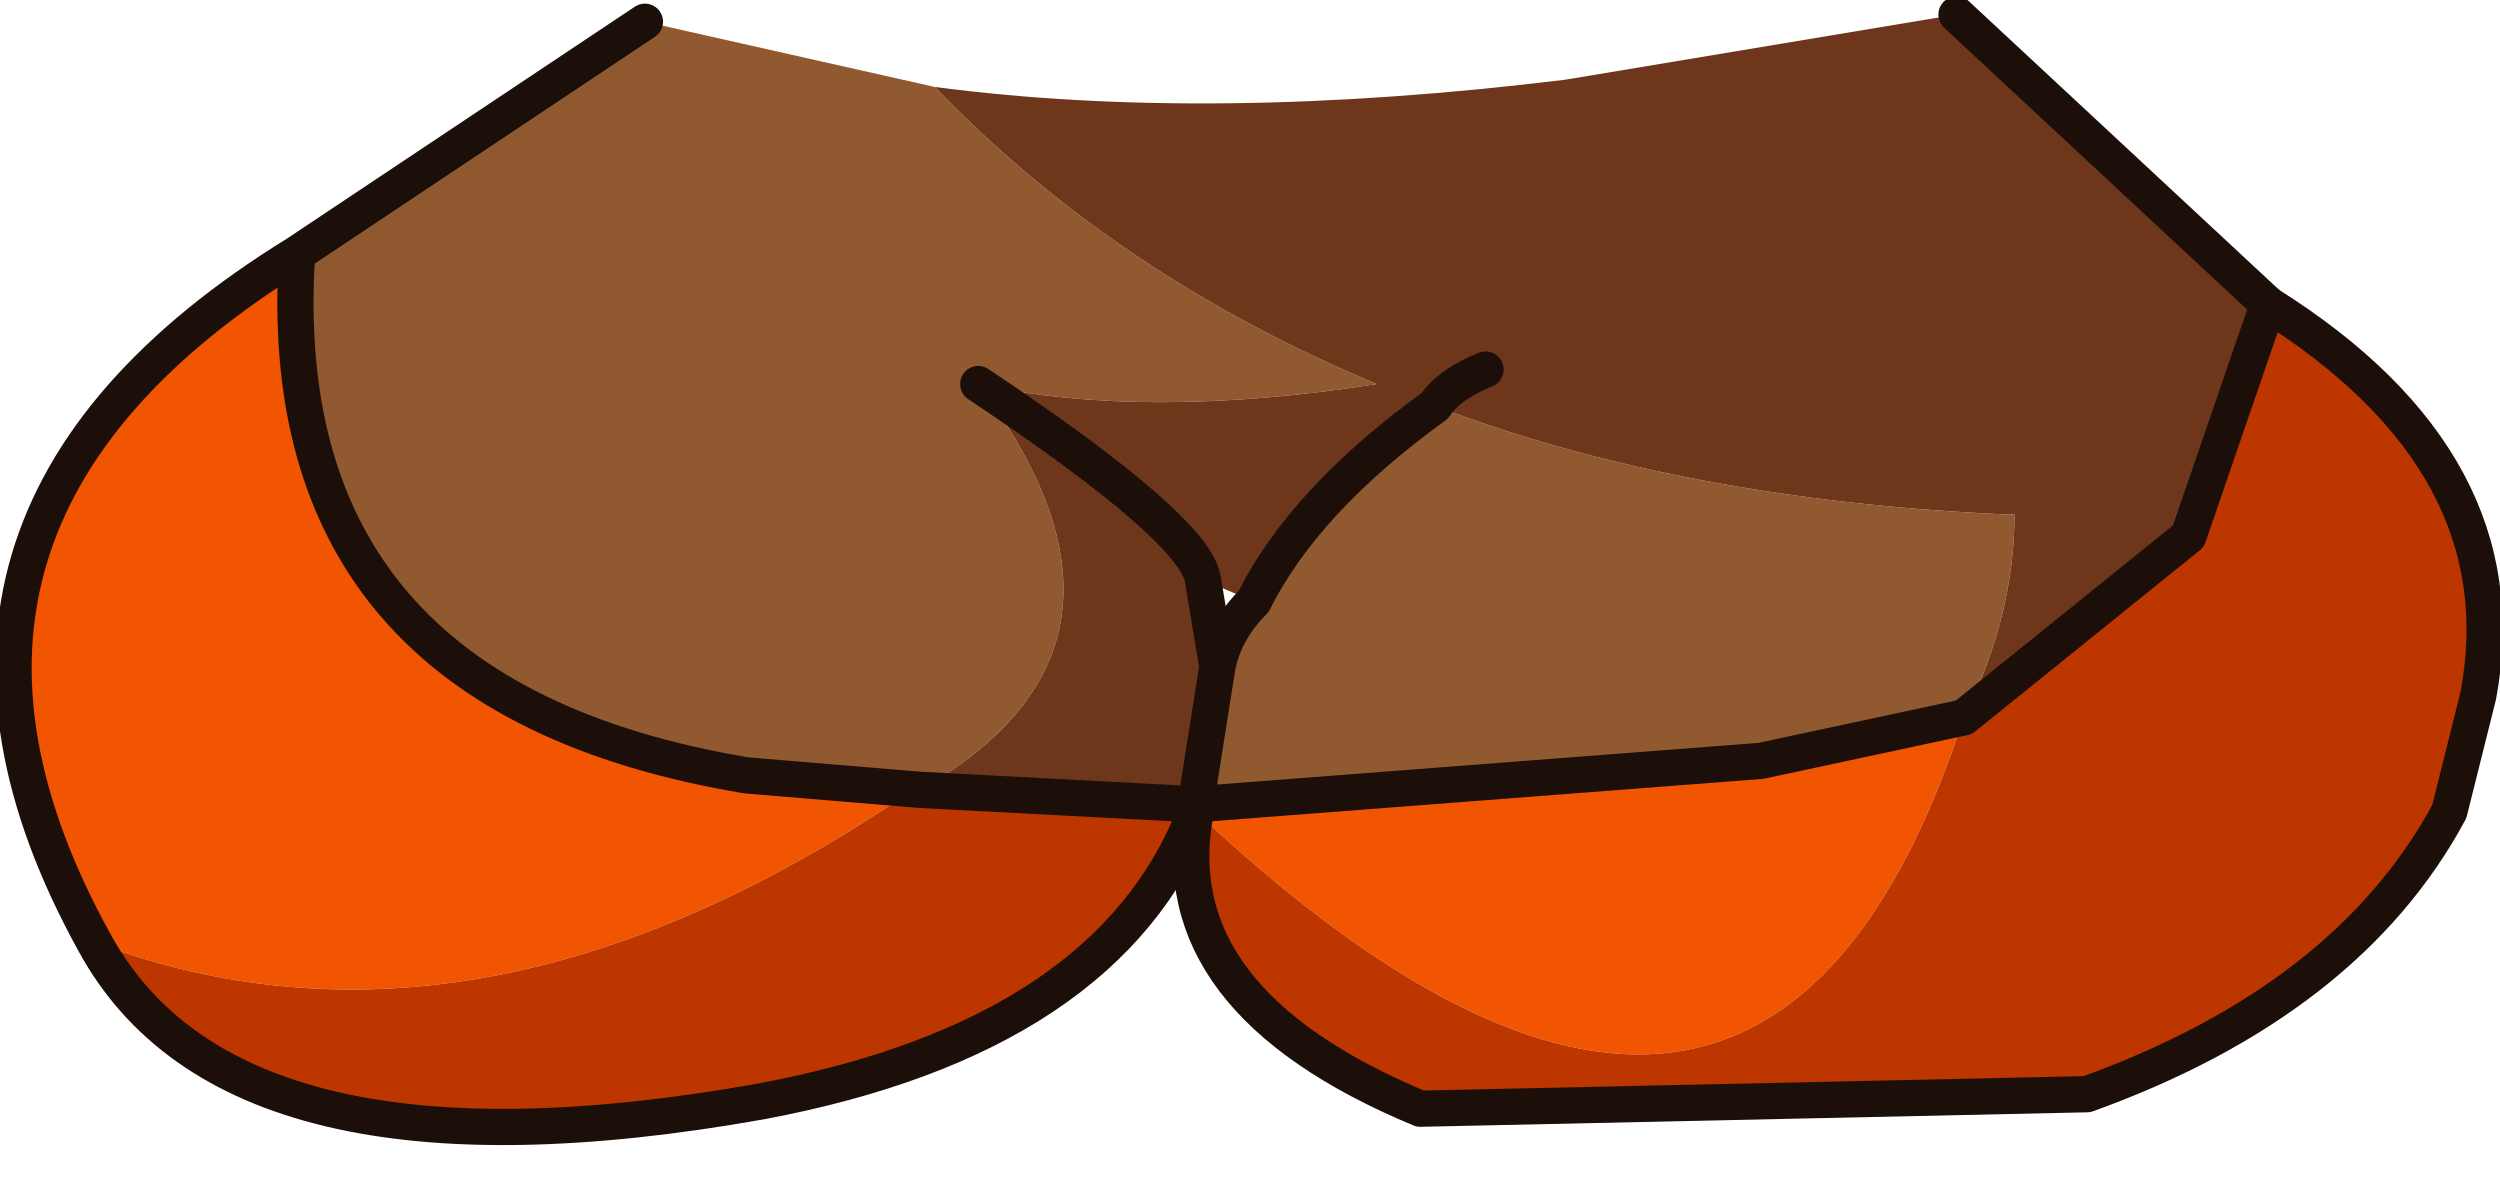
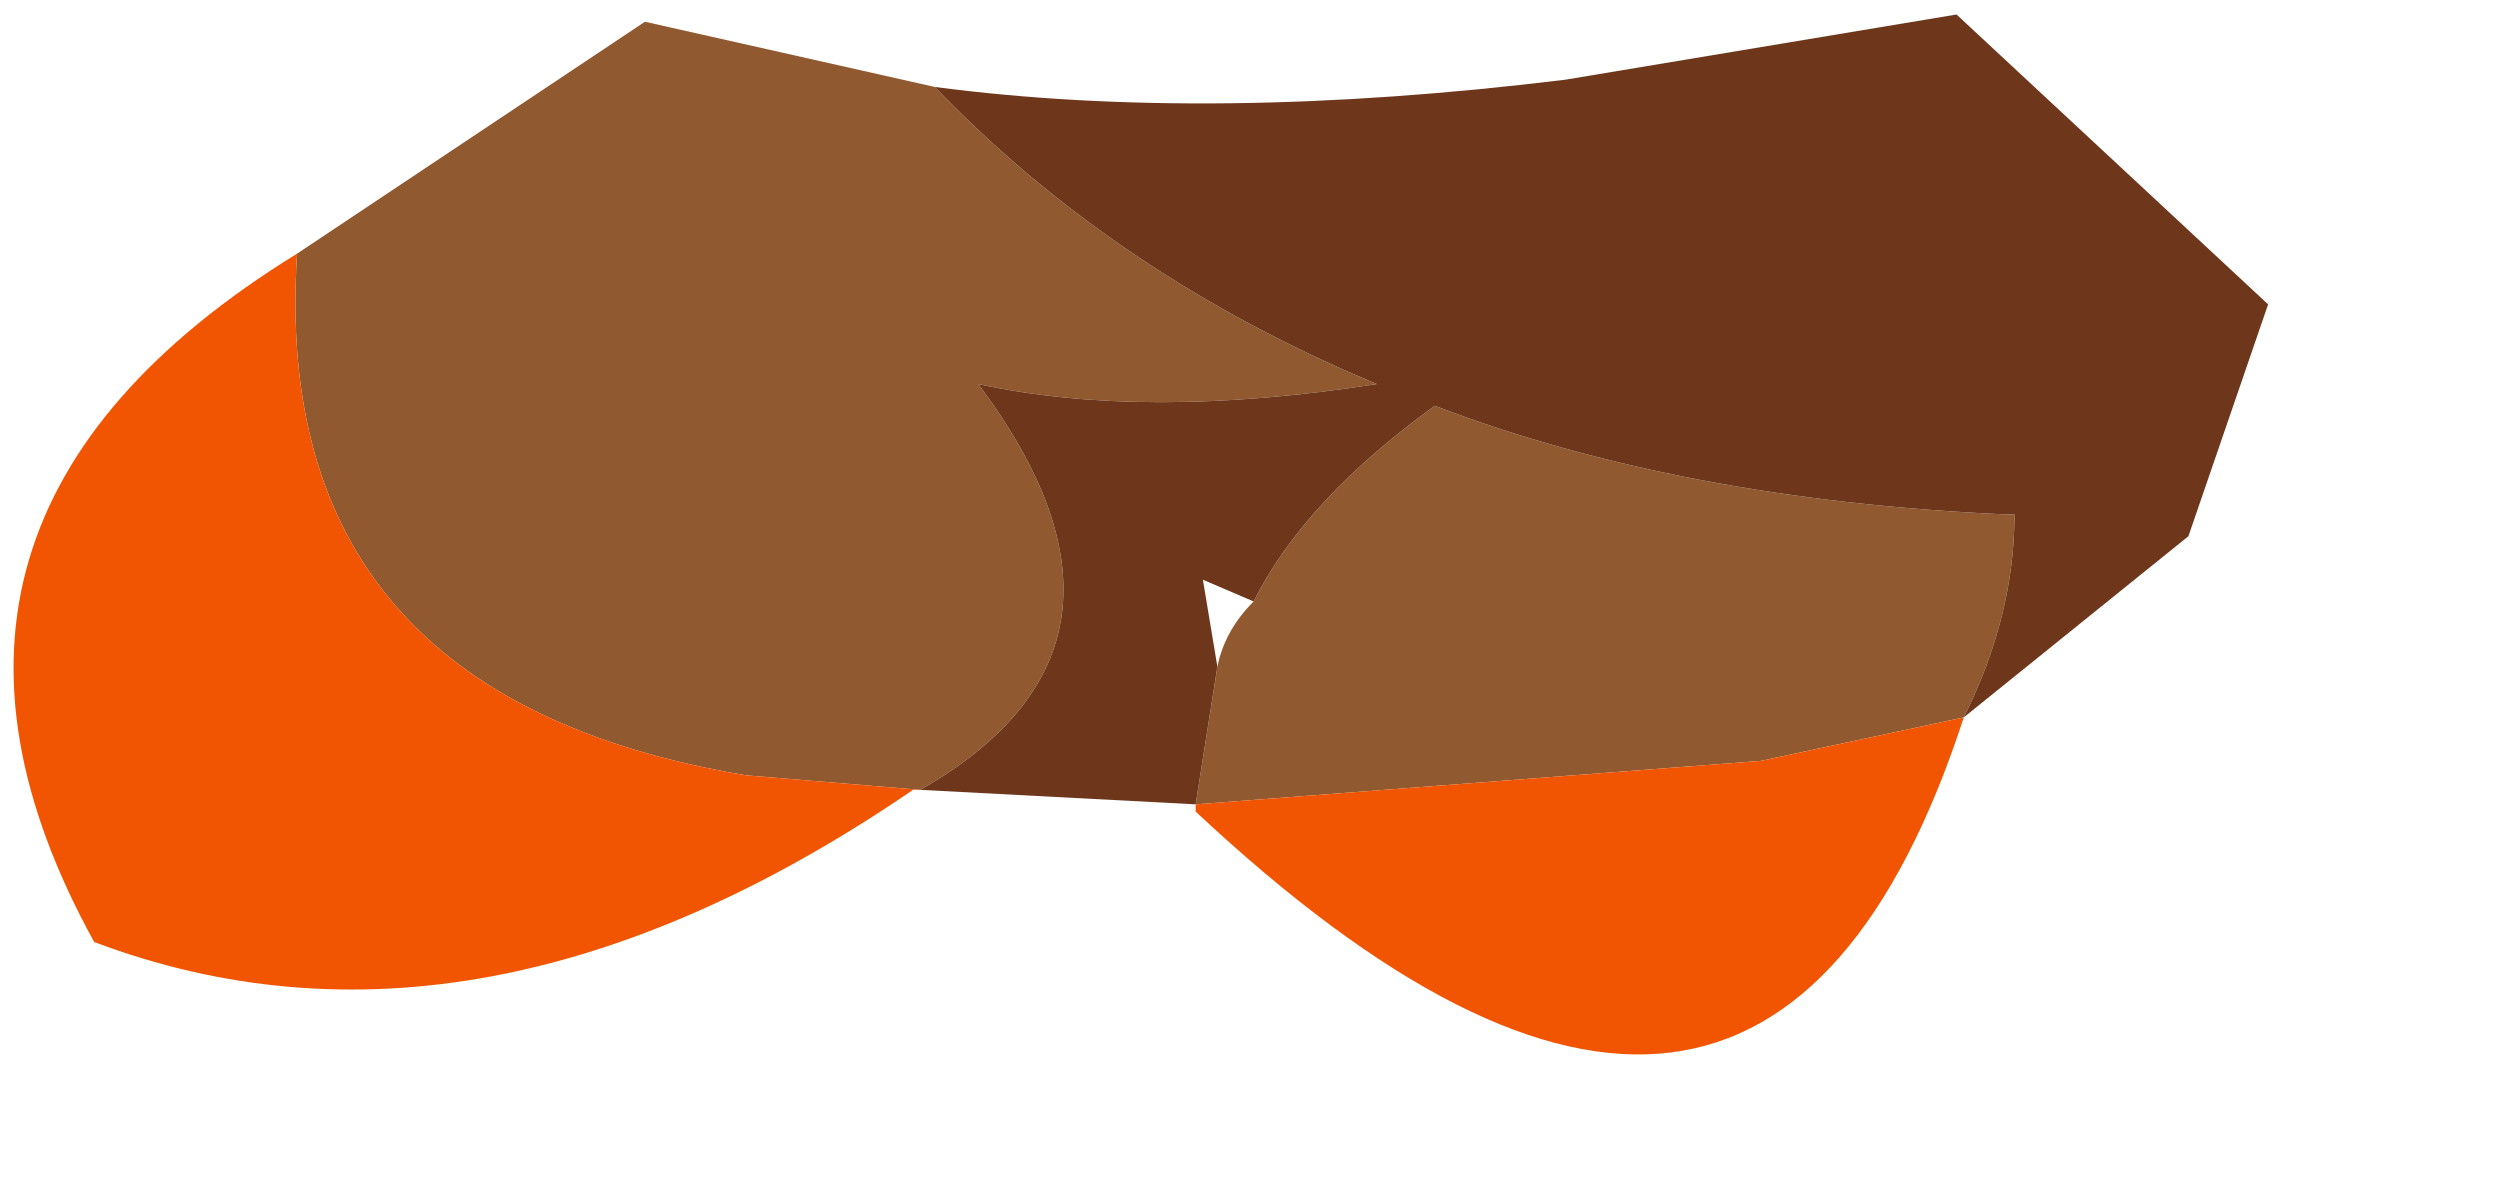
<svg xmlns="http://www.w3.org/2000/svg" height="8.15px" width="17.25px">
  <g transform="matrix(1.0, 0.0, 0.0, 1.0, -8.9, -39.7)">
    <path d="M10.95 41.45 L13.35 39.85 15.35 40.3 Q16.6 41.6 18.4 42.35 16.8 42.6 15.65 42.35 17.0 44.15 15.25 45.15 L14.05 45.05 Q10.75 44.5 10.95 41.45 M17.55 43.85 Q17.9 43.15 18.8 42.5 20.5 43.15 22.75 43.25 L22.8 43.25 Q22.8 43.95 22.45 44.65 L21.05 44.95 17.15 45.25 17.3 44.3 Q17.35 44.05 17.55 43.85" fill="#91592f" fill-rule="evenodd" stroke="none" />
    <path d="M17.15 45.3 L17.15 45.25 21.05 44.95 22.45 44.65 Q21.05 48.95 17.15 45.3 M9.55 46.2 Q7.95 43.3 10.95 41.45 10.75 44.5 14.05 45.05 L15.25 45.15 15.2 45.15 Q12.2 47.2 9.55 46.2" fill="#f15501" fill-rule="evenodd" stroke="none" />
-     <path d="M24.55 41.8 Q26.3 42.9 26.0 44.5 L25.8 45.3 Q25.1 46.6 23.3 47.25 L18.7 47.35 Q16.9 46.6 17.15 45.3 16.55 46.85 14.15 47.3 10.5 47.95 9.55 46.2 12.2 47.2 15.2 45.15 L15.25 45.15 17.15 45.25 17.15 45.3 Q21.05 48.95 22.45 44.65 L24.0 43.4 24.55 41.8" fill="#bd3600" fill-rule="evenodd" stroke="none" />
    <path d="M15.35 40.3 Q17.25 40.55 19.7 40.25 L22.4 39.8 24.55 41.8 24.0 43.4 22.45 44.65 Q22.8 43.95 22.8 43.25 L22.75 43.25 Q20.5 43.15 18.8 42.5 17.9 43.15 17.55 43.85 L17.2 43.7 Q17.15 43.35 15.65 42.35 17.15 43.35 17.2 43.7 L17.3 44.3 17.15 45.25 15.25 45.15 Q17.0 44.15 15.65 42.35 16.8 42.6 18.4 42.35 16.6 41.6 15.35 40.3 M19.15 42.25 Q18.9 42.35 18.8 42.5 18.9 42.35 19.15 42.25" fill="#6e371c" fill-rule="evenodd" stroke="none" />
-     <path d="M22.4 39.8 L24.55 41.8 24.0 43.4 22.45 44.65 21.05 44.95 17.15 45.25 15.25 45.15 14.05 45.05 Q10.75 44.5 10.95 41.45 L13.35 39.85 M17.15 45.25 L17.15 45.3 Q16.55 46.85 14.15 47.3 10.5 47.95 9.55 46.2 7.95 43.3 10.95 41.45 M15.65 42.35 Q17.15 43.35 17.2 43.7 L17.3 44.3 17.15 45.25 M17.55 43.85 Q17.9 43.15 18.8 42.5 18.9 42.35 19.15 42.25 M17.55 43.85 Q17.35 44.05 17.3 44.3" fill="none" stroke="#1c0f09" stroke-linecap="round" stroke-linejoin="round" stroke-width="0.25" />
-     <path d="M24.55 41.8 Q26.3 42.9 26.0 44.5 L25.8 45.3 Q25.1 46.6 23.3 47.25 L18.7 47.35 Q16.9 46.6 17.15 45.3 L17.15 45.25" fill="none" stroke="#1c0f09" stroke-linecap="round" stroke-linejoin="round" stroke-width="0.25" />
  </g>
</svg>